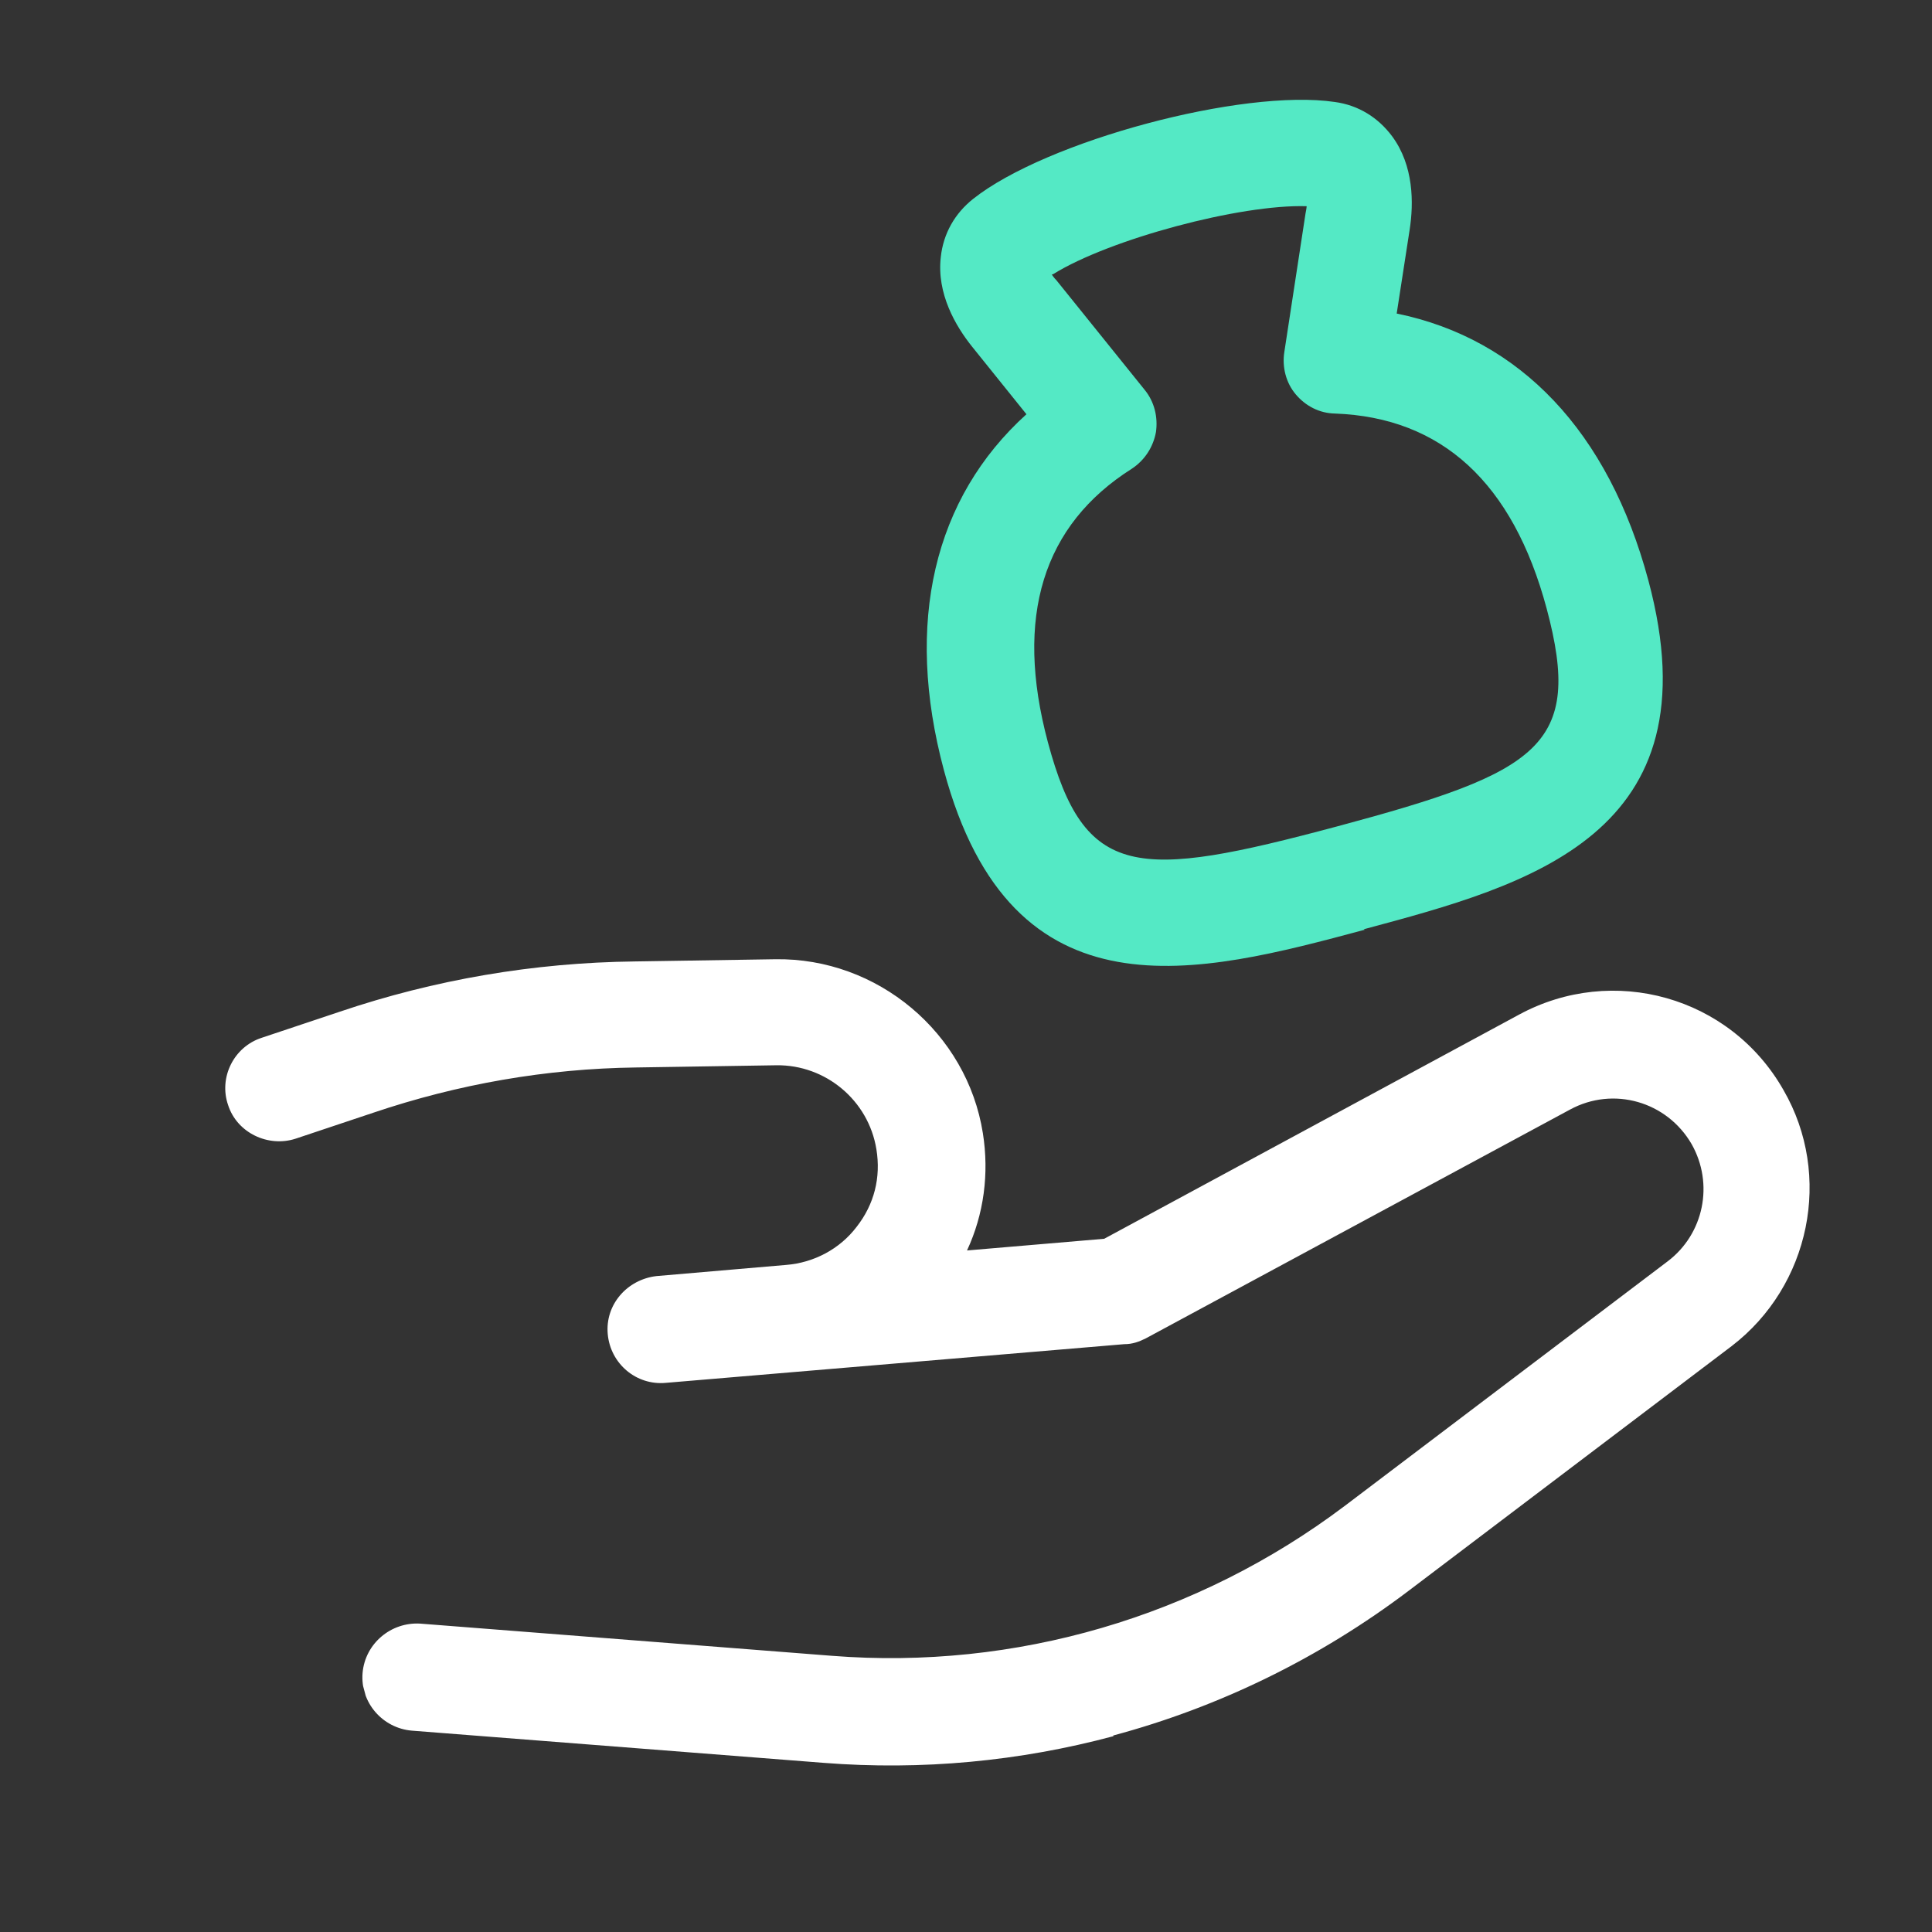
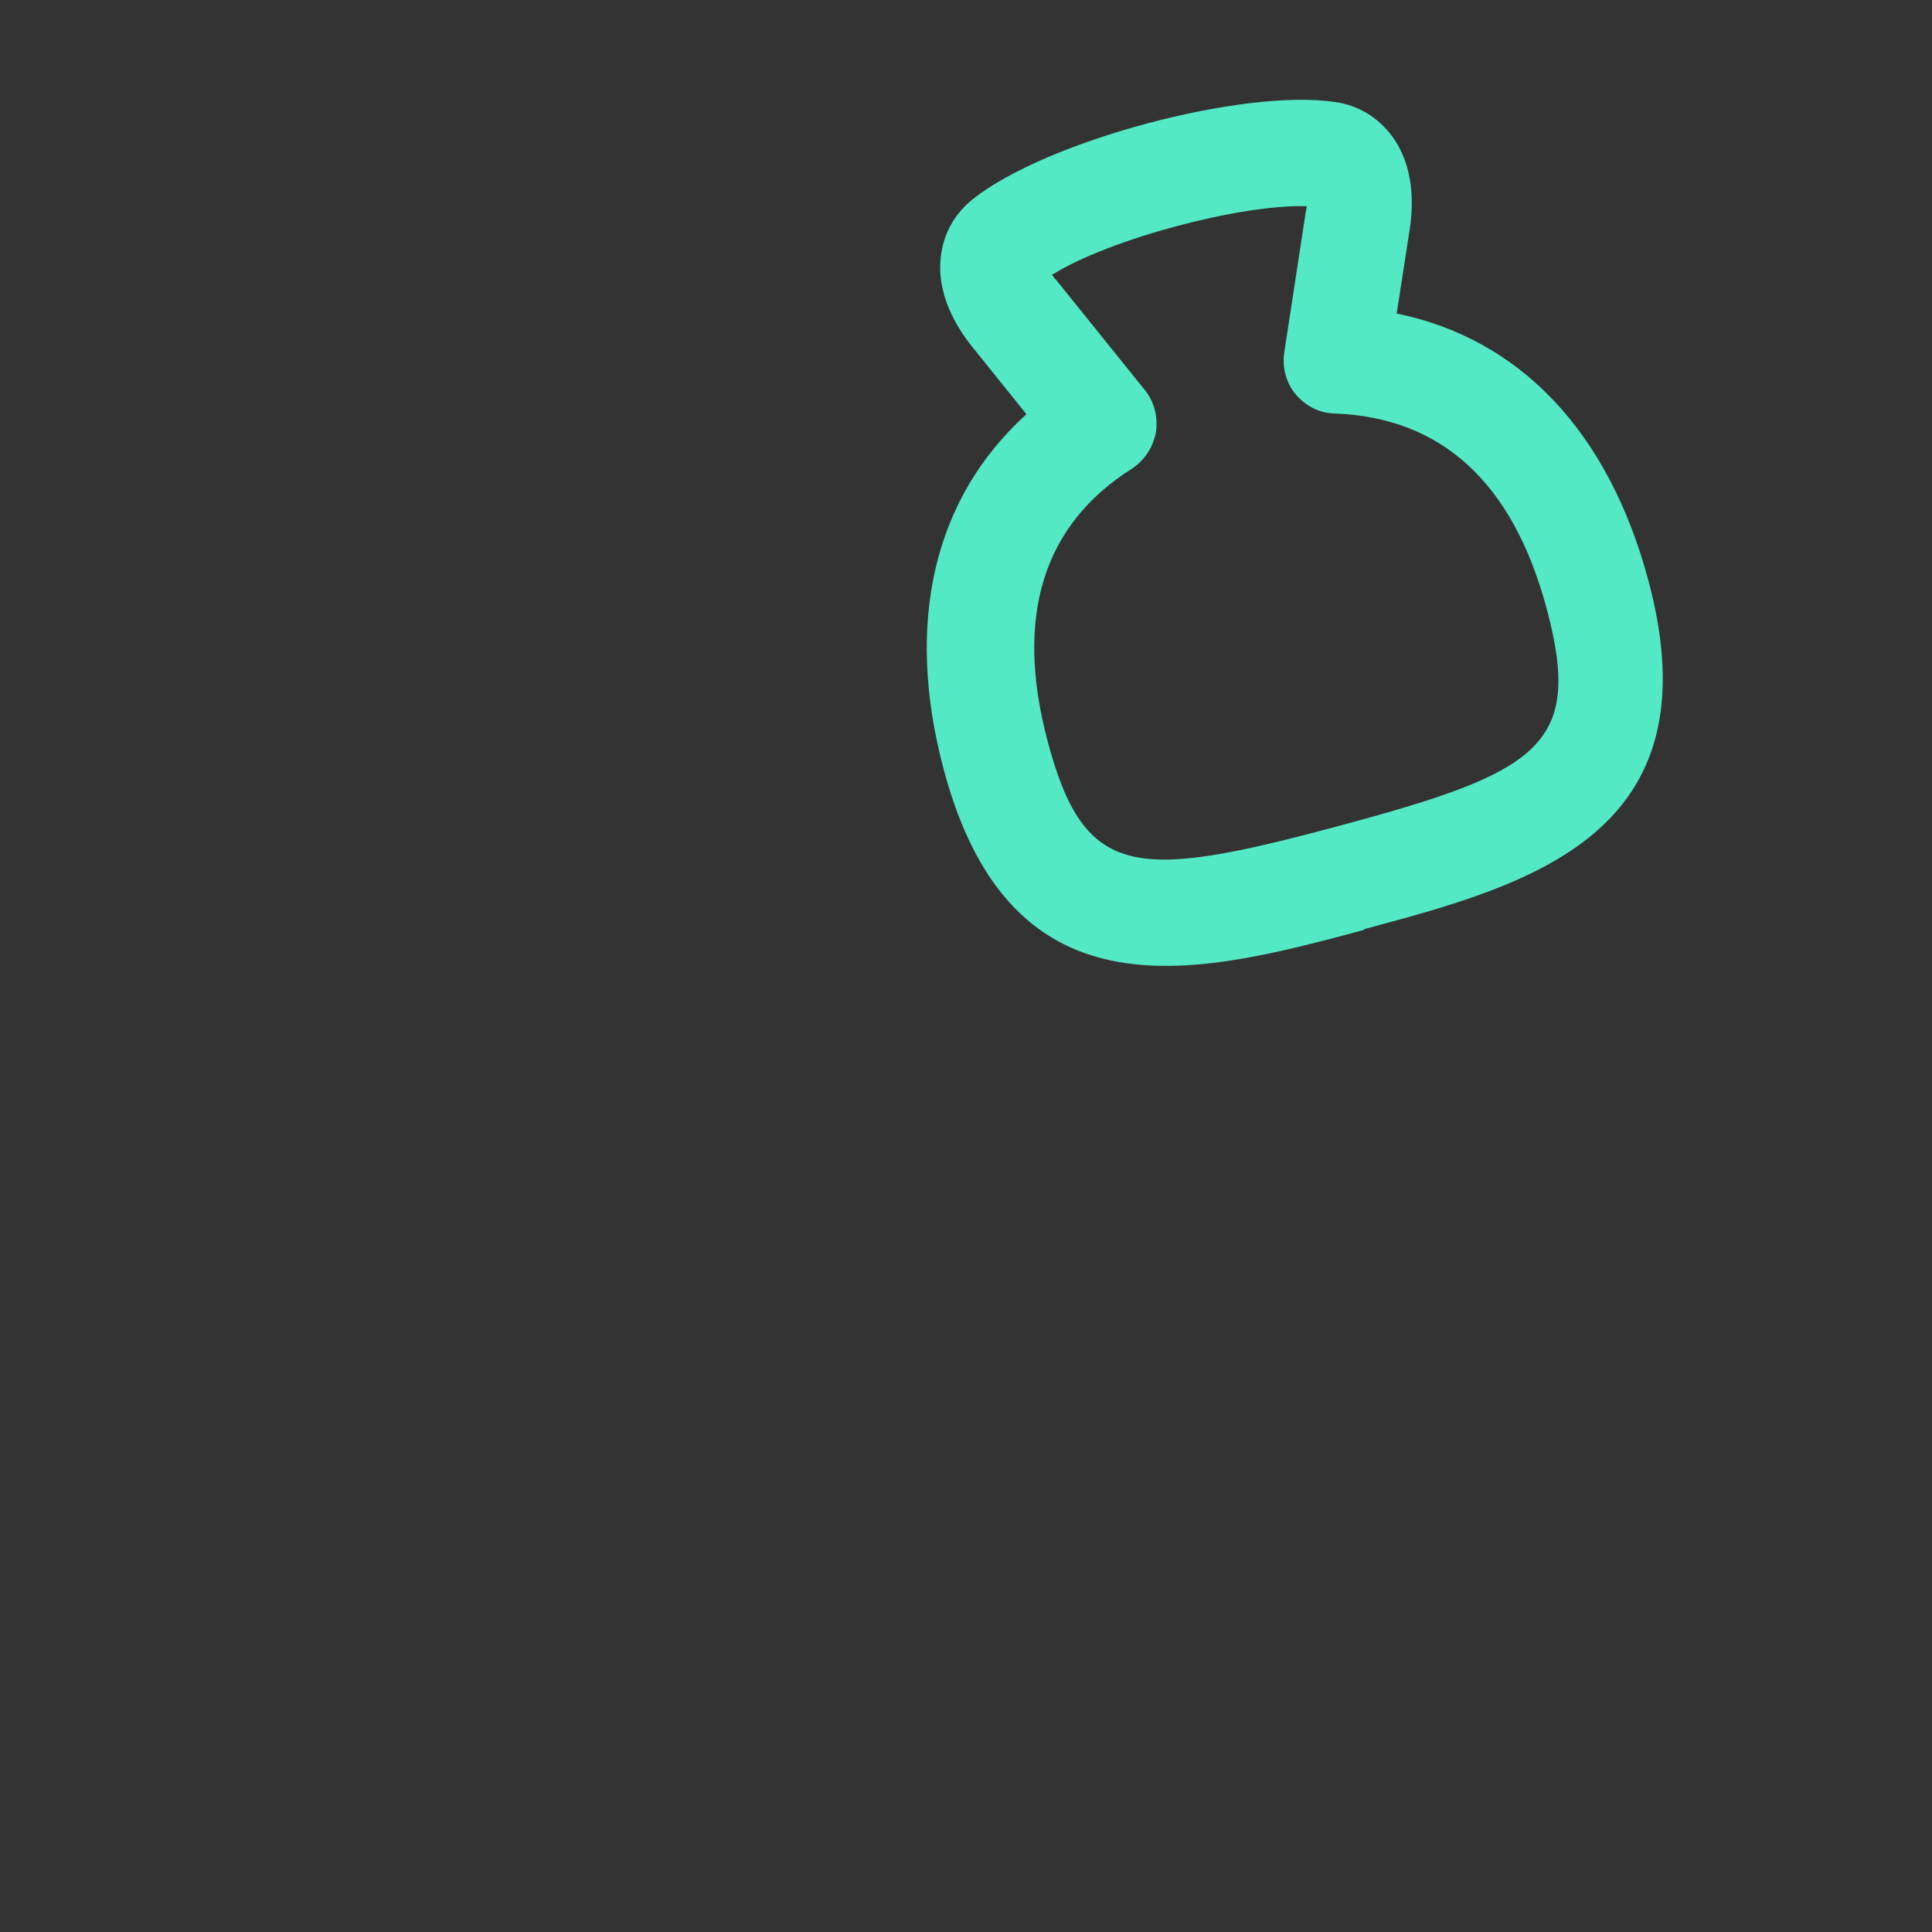
<svg xmlns="http://www.w3.org/2000/svg" width="42" height="42" viewBox="0 0 42 42" fill="none">
  <rect x="0" y="0" width="42" height="42" fill="#333333" stroke="none" />
  <g clip-path="url(#clip0_900_20150)">
    <path d="M29.667 20.212C26.073 21.175 22 22.267 20.519 16.741C19.66 13.536 20.299 10.829 22.314 9.005L21.135 7.539C20.774 7.09 20.36 6.383 20.452 5.588C20.507 5.075 20.759 4.638 21.156 4.323C22.745 3.063 27.013 1.92 29.018 2.217C29.535 2.287 29.961 2.558 30.261 2.959C30.738 3.602 30.733 4.422 30.645 4.991L30.363 6.816C33.046 7.365 34.968 9.386 35.835 12.621C37.316 18.147 33.242 19.238 29.648 20.201L29.667 20.212ZM22.865 5.968C22.865 5.968 22.919 6.05 22.961 6.087L24.885 8.476C25.1 8.74 25.174 9.073 25.13 9.39C25.072 9.711 24.892 9.999 24.606 10.189C22.671 11.413 22.05 13.409 22.78 16.135C23.579 19.115 24.692 19.138 29.08 17.962C33.468 16.786 34.421 16.21 33.623 13.23C32.888 10.489 31.338 9.075 29.02 8.99C28.681 8.984 28.381 8.824 28.17 8.575C27.959 8.327 27.867 7.983 27.921 7.647L28.382 4.634C28.382 4.634 28.403 4.532 28.406 4.483C26.965 4.436 24.119 5.199 22.895 5.96L22.865 5.968Z" fill="#54E9C5" />
-     <path d="M24.205 37.743C22.168 38.289 20.039 38.49 17.908 38.323L8.956 37.623C8.316 37.57 7.829 37.011 7.882 36.37C7.936 35.73 8.499 35.258 9.135 35.296L18.087 35.996C22.071 36.309 26.03 35.151 29.235 32.736L36.254 27.42C37.041 26.824 37.263 25.737 36.775 24.873C36.236 23.942 35.072 23.611 34.133 24.12L24.905 29.097C24.764 29.167 24.618 29.222 24.441 29.221L14.474 30.062C13.832 30.122 13.271 29.646 13.212 29.004C13.152 28.362 13.632 27.816 14.27 27.741L17.094 27.498C17.691 27.45 18.254 27.155 18.622 26.671C19.005 26.183 19.153 25.598 19.052 24.983C18.88 23.922 17.949 23.144 16.878 23.158L13.825 23.206C11.873 23.231 9.957 23.568 8.117 24.189L6.423 24.755C5.832 24.946 5.154 24.63 4.959 24.024C4.75 23.422 5.085 22.755 5.691 22.56L7.385 21.994C9.445 21.297 11.609 20.926 13.801 20.901L16.854 20.853C19.076 20.819 21.021 22.449 21.367 24.636C21.506 25.513 21.389 26.395 21.022 27.184L24.004 26.93L33.019 22.059C35.065 20.949 37.616 21.662 38.771 23.696C39.848 25.558 39.35 27.955 37.646 29.262L30.628 34.578C28.693 36.043 26.507 37.11 24.201 37.728L24.205 37.743Z" fill="#ffffff" />
  </g>
  <defs>
    <clipPath id="clip0_900_20150">
      <rect width="33.333" height="33.674" fill="white" transform="translate(0.543 9.221) rotate(-15)" />
    </clipPath>
  </defs>
</svg>